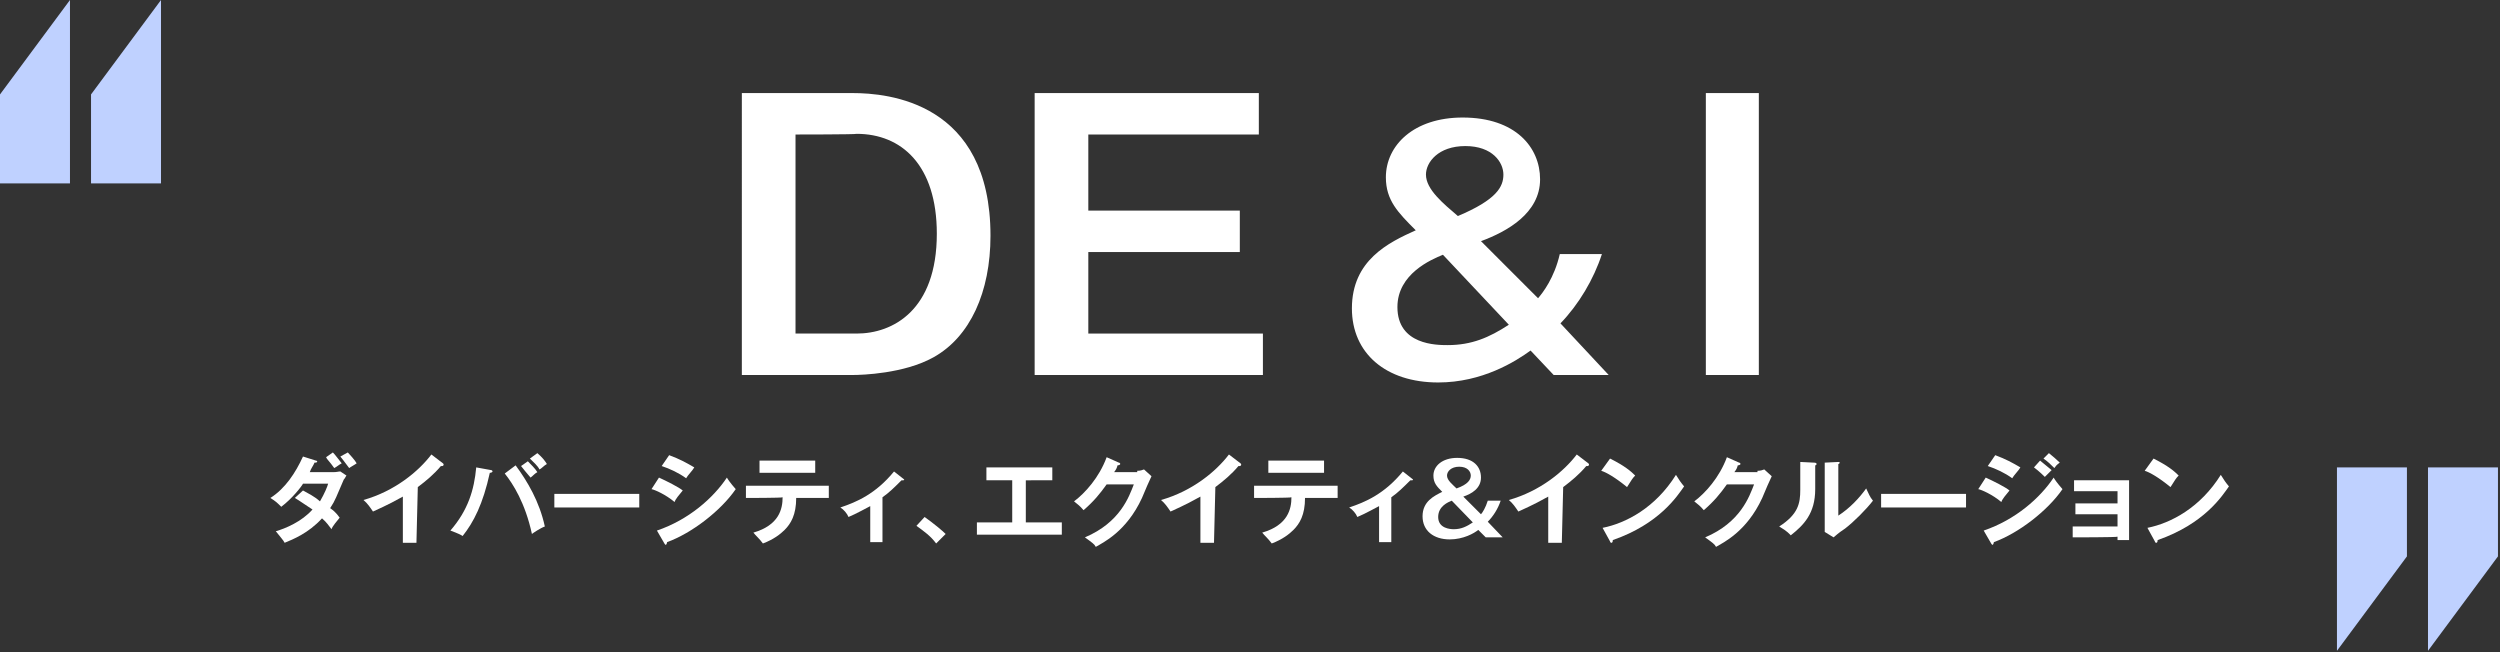
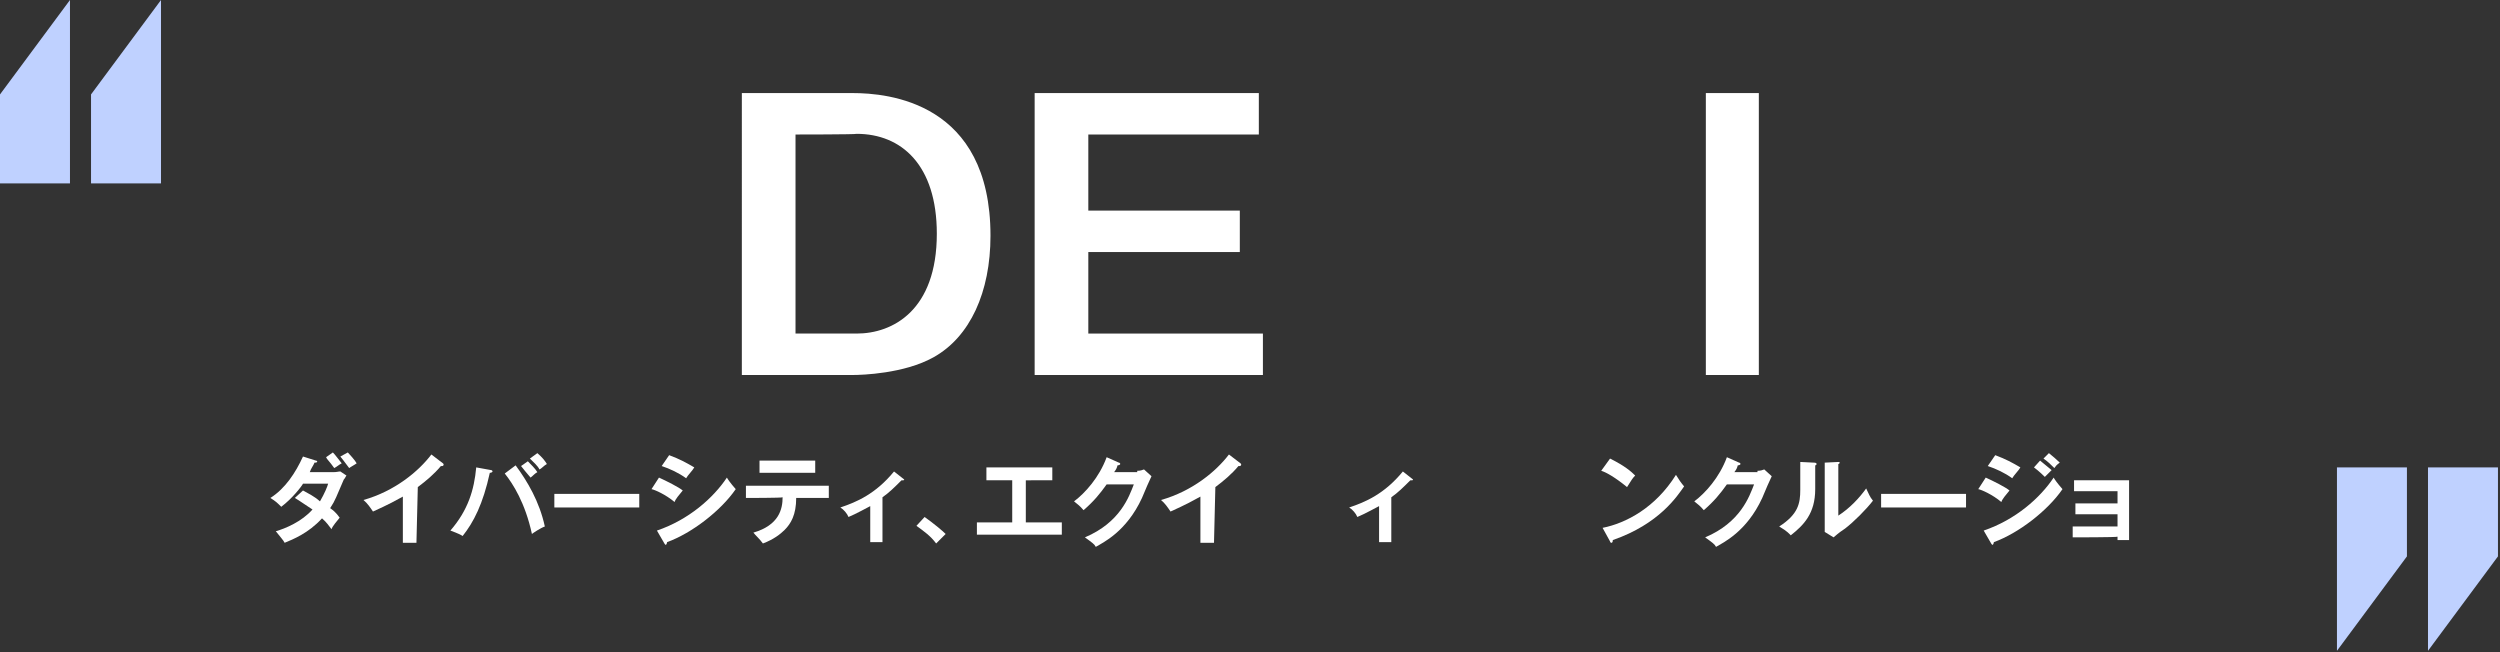
<svg xmlns="http://www.w3.org/2000/svg" version="1.1" id="レイヤー_1" x="0px" y="0px" viewBox="0 0 368 96" style="enable-background:new 0 0 368 96;" xml:space="preserve">
  <rect x="0" y="0" width="368" height="96" fill="#333333" stroke="none" />
  <style type="text/css">
	.st0{fill:none;}
	.st1{fill:#BFD1FF;}
	.st2{fill:#FFFFFF;}
</style>
  <path class="st0" d="M0,0" />
  <path class="st1" d="M0,13.9L10.3,0v27H0V13.9z M13.4,13.9L23.7,0v27H13.4V13.9z M367.7,81.9l-10.3,13.9v-27h10.3V81.9z M354.3,81.9  L344,95.8v-27h10.3V81.9z" />
  <g>
    <path class="st2" d="M125.5,13.7c5.2,0,20.3,1.3,20.3,21c0,8.3-3,14.9-8.4,17.9c-4.3,2.4-10.5,2.6-11.9,2.6h-16.3V13.7H125.5z    M117.1,19.8v29.3h9c5.3,0,11.8-3.4,11.8-14.7c0-10.1-5.2-14.7-11.8-14.7C126.1,19.8,117.1,19.8,117.1,19.8z" />
    <path class="st2" d="M185.3,13.7v6.1h-25.1V31h22.3v6.1h-22.3v12h25.7v6.1h-33.6V13.7H185.3z" />
-     <path class="st2" d="M226.4,43.9c0.7-0.8,2.4-3,3.2-6.5h6.2c-1.2,3.7-3.4,7.4-6.1,10.2l7.1,7.6h-8.1l-3.4-3.6   c-2.2,1.6-7.1,4.7-13.6,4.7c-7.7,0-12.7-4.3-12.7-10.9c0-7.1,5.4-9.7,9.4-11.5c-2.6-2.6-4.4-4.4-4.4-7.8c0-4.7,4.1-8.8,11.3-8.8   c7.8,0,11.4,4.4,11.4,9.1c0,5-4.9,7.7-8.7,9.1L226.4,43.9z M212.4,37.5c-1.7,0.7-6.7,2.8-6.7,7.7c0,5.6,5.8,5.6,7.4,5.6   c3.5,0,6.1-1.1,9-3L212.4,37.5z M221.3,25.7c0-1.8-1.6-4.2-5.6-4.2c-4,0-5.8,2.4-5.8,4.2c0,2.2,2.6,4.3,4.7,6.1   C220.3,29.4,221.3,27.5,221.3,25.7z" />
    <path class="st2" d="M258.9,55.2h-7.8V13.7h7.8V55.2z" />
  </g>
  <g>
    <path class="st2" d="M44.6,72.2c0.7,0.4,1.6,0.8,2.5,1.6c0.7-1.2,1.1-2.2,1.2-2.6h-3.7c-0.2,0.4-1.6,2.2-3.2,3.4   c-0.6-0.6-0.8-0.8-1.6-1.3c2.2-1.4,3.7-3.7,4.8-6.1l1.9,0.6c0.1,0,0.2,0.1,0.2,0.1c0,0.2-0.2,0.2-0.4,0.2c-0.2,0.5-0.5,0.8-0.7,1.4   h3.5c0.5,0,0.7-0.1,1-0.1L51,70c-0.1,0.1-0.2,0.4-0.4,0.6c-1.1,2.5-1.2,3-2,4.2c1,0.7,1.2,1.2,1.4,1.4c-0.4,0.5-1.1,1.3-1.2,1.7   c-0.4-0.5-0.7-1-1.4-1.6c-2,2.2-4.3,3.1-5.5,3.6c-0.2-0.4-0.6-0.8-1.3-1.7c1.4-0.4,3.8-1.4,5.4-3.2c-1.1-0.7-1.9-1.3-2.6-1.7   L44.6,72.2z M49,66.6c0.4,0.4,0.8,1,1.3,1.6c-0.4,0.2-0.7,0.5-1.1,0.7c-0.7-1-1.1-1.3-1.2-1.6L49,66.6z M51.2,66.6   c0.2,0.2,1.1,1.2,1.3,1.6c-0.1,0.1-1,0.6-1.1,0.7c-0.8-1.1-1-1.3-1.3-1.7L51.2,66.6z" />
    <path class="st2" d="M61.3,79.9h-2v-6.8c-2.5,1.4-3.8,1.9-4.4,2.2c-0.4-0.6-0.8-1.2-1.4-1.7c4.6-1.3,8.1-4.2,10-6.7l1.7,1.3   c0.1,0.1,0.1,0.1,0.1,0.2s-0.1,0.2-0.2,0.2s-0.2,0-0.2,0c-1,1.2-2.2,2.2-3.4,3.1L61.3,79.9L61.3,79.9z" />
    <path class="st2" d="M72.3,69.2c0.1,0,0.2,0.1,0.2,0.2s-0.2,0.2-0.4,0.2c-1,4.6-2.4,7.3-4,9.3c-0.6-0.4-1.6-0.7-1.8-0.8   c2.6-3,3.5-6,3.8-9.3L72.3,69.2z M75.9,68.5c1.7,2.3,3.5,5.3,4.3,9c-0.6,0.2-1.8,1-1.9,1.1c-1-4.6-2.8-7.4-4-8.9L75.9,68.5z    M77.7,67.9c0.4,0.4,1.1,1.1,1.4,1.6c-0.4,0.2-0.7,0.6-1,0.8c-0.6-0.7-1.1-1.3-1.4-1.7L77.7,67.9z M79.1,66.7   c0.7,0.6,1.1,1.1,1.4,1.6c-0.4,0.2-0.8,0.7-1.1,0.8c-0.2-0.5-1-1.2-1.4-1.6L79.1,66.7z" />
    <path class="st2" d="M94.1,72.7v2H81.6v-2H94.1z" />
    <path class="st2" d="M97,70.3c1.1,0.5,2.9,1.4,3.5,1.9c-0.5,0.6-1.1,1.3-1.2,1.7c-1.3-1.1-2.9-1.8-3.4-1.9L97,70.3z M96.7,78.1   c4.7-1.6,8.3-4.8,10.3-7.8c0.1,0.2,0.5,0.8,1.3,1.7c-2.2,3.2-6.5,6.5-10.1,7.8c0,0.1-0.1,0.4-0.2,0.4s-0.1-0.1-0.2-0.2L96.7,78.1z    M98.5,67c1.6,0.6,2.5,1.1,3.7,1.8c-0.2,0.4-1,1.2-1.2,1.6c-1.1-0.8-2.4-1.4-3.6-1.8L98.5,67z" />
    <path class="st2" d="M109.8,73.3v-1.8H122v1.8h-4.8c0,2.5-0.8,3.8-1.7,4.7c-0.6,0.6-1.6,1.4-3.2,2c-0.5-0.7-1.1-1.2-1.4-1.6   c3.8-1.1,4.3-3.5,4.3-5.2C115.2,73.3,109.8,73.3,109.8,73.3z M120,67.8v1.8h-8.2v-1.8H120z" />
    <path class="st2" d="M129.9,79.8h-1.8v-5.3c-0.2,0.1-2.2,1.2-3.2,1.6c-0.2-0.5-0.7-1.1-1.2-1.4c2.4-0.8,5.2-2,7.9-5.3l1.4,1.1   l0.1,0.1c0,0.1-0.1,0.1-0.2,0.1s-0.1,0-0.2,0c-1,1-1.8,1.8-2.8,2.5L129.9,79.8L129.9,79.8z" />
    <path class="st2" d="M136.1,76.1c1.4,1,2.6,2,3.1,2.5l-1.4,1.4c-0.8-1.1-1.8-1.8-2.9-2.6L136.1,76.1z" />
    <path class="st2" d="M151,76.9h5.3v1.8h-12.5v-1.8h5.2v-6.2h-3.8v-1.9h9.7v1.9H151L151,76.9L151,76.9z" />
    <path class="st2" d="M167.4,69.3c0.5,0,0.7-0.1,1-0.2l1.1,1c-0.2,0.4-1,2.2-1.4,3.2c-2.3,5-5.8,6.6-6.8,7.2   c-0.2-0.4-0.5-0.6-1.6-1.4c5.2-2.2,6.5-6,7.2-7.8h-4c-1,1.4-1.9,2.5-3.4,3.8c-0.6-0.7-0.8-0.8-1.4-1.3c1.6-1.2,3.7-3.5,4.8-6.5   l1.8,0.8c0.1,0,0.2,0.1,0.2,0.2s-0.2,0.2-0.4,0.2c-0.1,0.4-0.2,0.6-0.5,1h3.4V69.3z" />
    <path class="st2" d="M178.7,79.9h-2v-6.8c-2.5,1.4-3.8,1.9-4.4,2.2c-0.4-0.6-0.8-1.2-1.4-1.7c4.6-1.3,8.1-4.2,10-6.7l1.7,1.3   c0.1,0.1,0.1,0.1,0.1,0.2s-0.1,0.2-0.2,0.2c-0.1,0-0.2,0-0.2,0c-1,1.2-2.2,2.2-3.4,3.1L178.7,79.9L178.7,79.9z" />
-     <path class="st2" d="M184.6,73.3v-1.8h12.3v1.8h-4.8c0,2.5-0.8,3.8-1.7,4.7c-0.6,0.6-1.6,1.4-3.2,2c-0.5-0.7-1.1-1.2-1.4-1.6   c3.8-1.1,4.3-3.5,4.3-5.2C190,73.3,184.6,73.3,184.6,73.3z M194.9,67.8v1.8h-8.2v-1.8H194.9z" />
    <path class="st2" d="M204.8,79.8H203v-5.3c-0.2,0.1-2.2,1.2-3.2,1.6c-0.2-0.5-0.7-1.1-1.2-1.4c2.4-0.8,5.2-2,7.9-5.3l1.4,1.1   l0.1,0.1c0,0.1-0.1,0.1-0.2,0.1c-0.1,0-0.1,0-0.2,0c-1,1-1.8,1.8-2.8,2.5L204.8,79.8L204.8,79.8z" />
-     <path class="st2" d="M218,75.7c0.2-0.2,0.7-1,1-2h1.9c-0.4,1.2-1.1,2.3-1.9,3.1l2.2,2.3h-2.5l-1.1-1.1c-0.6,0.5-2.2,1.4-4.2,1.4   c-2.4,0-4-1.3-4-3.4c0-2.2,1.7-3,2.9-3.6c-0.8-0.8-1.3-1.3-1.3-2.4c0-1.4,1.3-2.6,3.5-2.6c2.4,0,3.5,1.3,3.5,2.9s-1.4,2.4-2.6,2.8   L218,75.7z M213.7,73.7c-0.5,0.2-2,0.8-2,2.4c0,1.7,1.8,1.8,2.3,1.8c1.1,0,1.9-0.4,2.8-1L213.7,73.7z M216.5,70   c0-0.6-0.5-1.3-1.7-1.3c-1.2,0-1.8,0.7-1.8,1.3c0,0.7,0.8,1.3,1.4,1.9C216.1,71.3,216.5,70.6,216.5,70z" />
-     <path class="st2" d="M229.9,79.9h-2v-6.8c-2.5,1.4-3.8,1.9-4.4,2.2c-0.4-0.6-0.8-1.2-1.4-1.7c4.6-1.3,8.1-4.2,10-6.7l1.7,1.3   c0.1,0.1,0.1,0.1,0.1,0.2s-0.1,0.2-0.2,0.2c-0.1,0-0.2,0-0.2,0c-1,1.2-2.2,2.2-3.4,3.1L229.9,79.9L229.9,79.9z" />
    <path class="st2" d="M237,67.5c2.2,1.1,3.1,1.9,3.7,2.5c-0.4,0.4-0.5,0.6-1.2,1.7c-1.7-1.4-3.1-2.2-3.8-2.4L237,67.5z M235.9,77.7   c3.5-0.7,7.8-3,10.8-7.8c0.5,0.8,0.7,1.1,1.2,1.7c-1,1.4-3.6,5.5-10.5,7.9c0,0.1,0,0.4-0.2,0.4c-0.1,0-0.2-0.1-0.2-0.2L235.9,77.7z   " />
    <path class="st2" d="M258.7,69.3c0.5,0,0.7-0.1,1-0.2l1.1,1c-0.2,0.4-1,2.2-1.4,3.2c-2.3,5-5.8,6.6-6.8,7.2   c-0.2-0.4-0.5-0.6-1.6-1.4c5.2-2.2,6.5-6,7.2-7.8h-4c-1,1.4-1.9,2.5-3.4,3.8c-0.6-0.7-0.8-0.8-1.4-1.3c1.6-1.2,3.7-3.5,4.8-6.5   l1.8,0.8c0.1,0,0.2,0.1,0.2,0.2s-0.2,0.2-0.4,0.2c-0.1,0.4-0.2,0.6-0.5,1h3.4V69.3z" />
    <path class="st2" d="M267,68.1c0.1,0,0.4,0,0.4,0.2c0,0.1-0.1,0.2-0.2,0.2v3.5c0,3.6-1.7,5.3-3.6,6.8c-0.2-0.2-0.5-0.6-1.7-1.3   c2.8-1.8,3.1-3.4,3.1-5.4V68L267,68.1z M270.6,68c0.1,0,0.2,0,0.2,0.1s-0.1,0.2-0.2,0.2v7.6c1.7-1.1,3.1-2.6,4.1-4   c0.4,0.8,0.5,1.2,1,1.8c-1,1.3-2.8,3.1-4.1,4.1c-1.2,0.8-1.3,1-1.7,1.3l-1.3-0.8c0-0.4,0-0.7,0-1.1v-9.1L270.6,68z" />
    <path class="st2" d="M289.4,72.7v2h-12.5v-2H289.4z" />
    <path class="st2" d="M292.3,70.3c1.1,0.5,2.9,1.4,3.5,1.9c-0.5,0.6-1.1,1.3-1.2,1.7c-1.3-1.1-2.9-1.8-3.4-1.9L292.3,70.3z    M292,78.1c4.7-1.6,8.3-4.8,10.3-7.8c0.1,0.2,0.5,0.8,1.3,1.7c-2.2,3.2-6.5,6.5-10.1,7.8c0,0.1-0.1,0.4-0.2,0.4s-0.1-0.1-0.2-0.2   L292,78.1z M293.7,67c1.6,0.6,2.5,1.1,3.7,1.8c-0.2,0.4-1,1.2-1.2,1.6c-1.1-0.8-2.4-1.4-3.6-1.8L293.7,67z M300.3,67.8   c0.5,0.4,1.2,1,1.7,1.4c-0.2,0.2-0.7,0.7-1,1c-0.1-0.1-0.8-0.8-1.6-1.4L300.3,67.8z M301.6,66.7c0.5,0.4,1.2,1,1.6,1.4   c-0.1,0.1-0.4,0.2-0.8,0.8c-0.5-0.5-1-1-1.6-1.4L301.6,66.7z" />
    <path class="st2" d="M305.1,79.1v-1.6h6.6v-1.8h-6.2v-1.6h6.2v-1.8h-6.4v-1.6h8.1v8.8h-1.7v-0.5C311.7,79.1,305.1,79.1,305.1,79.1z   " />
-     <path class="st2" d="M317,67.5c2.2,1.1,3.1,1.9,3.7,2.5c-0.4,0.4-0.5,0.6-1.2,1.7c-1.7-1.4-3.1-2.2-3.8-2.4L317,67.5z M316.1,77.7   c3.5-0.7,7.8-3,10.8-7.8c0.5,0.8,0.7,1.1,1.2,1.7c-1,1.4-3.6,5.5-10.5,7.9c0,0.1,0,0.4-0.2,0.4c-0.1,0-0.2-0.1-0.2-0.2L316.1,77.7z   " />
  </g>
</svg>